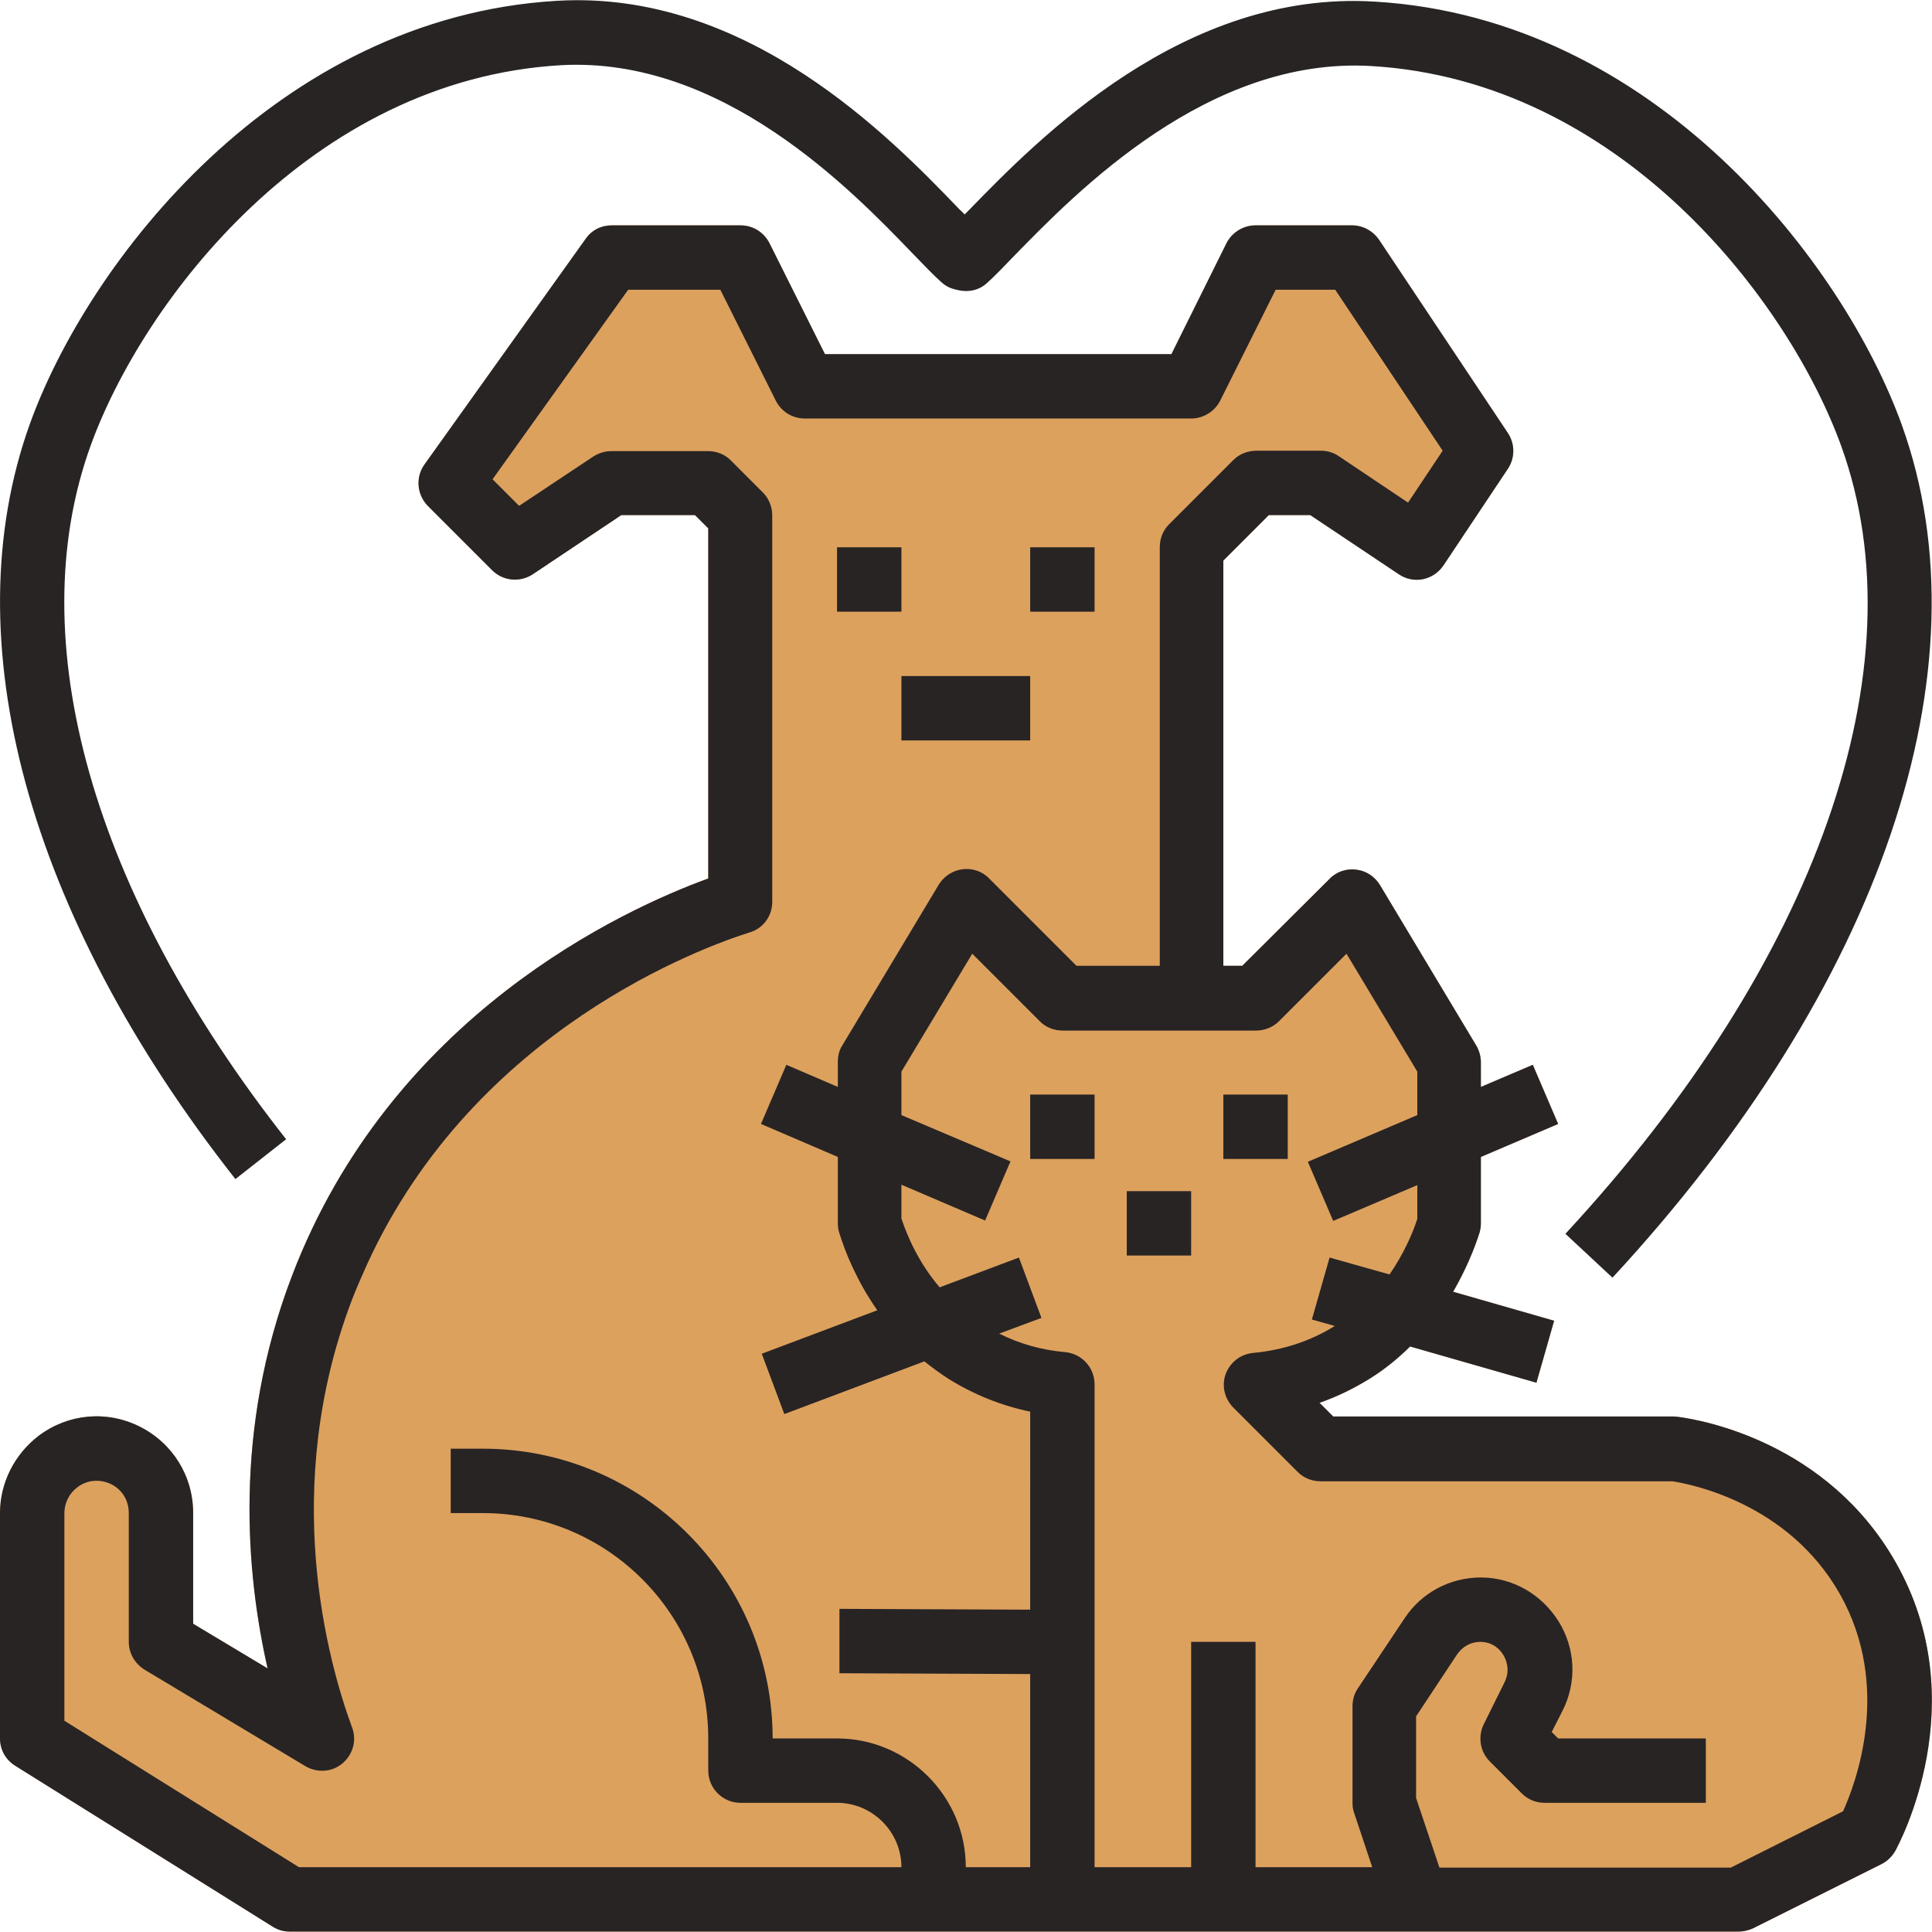
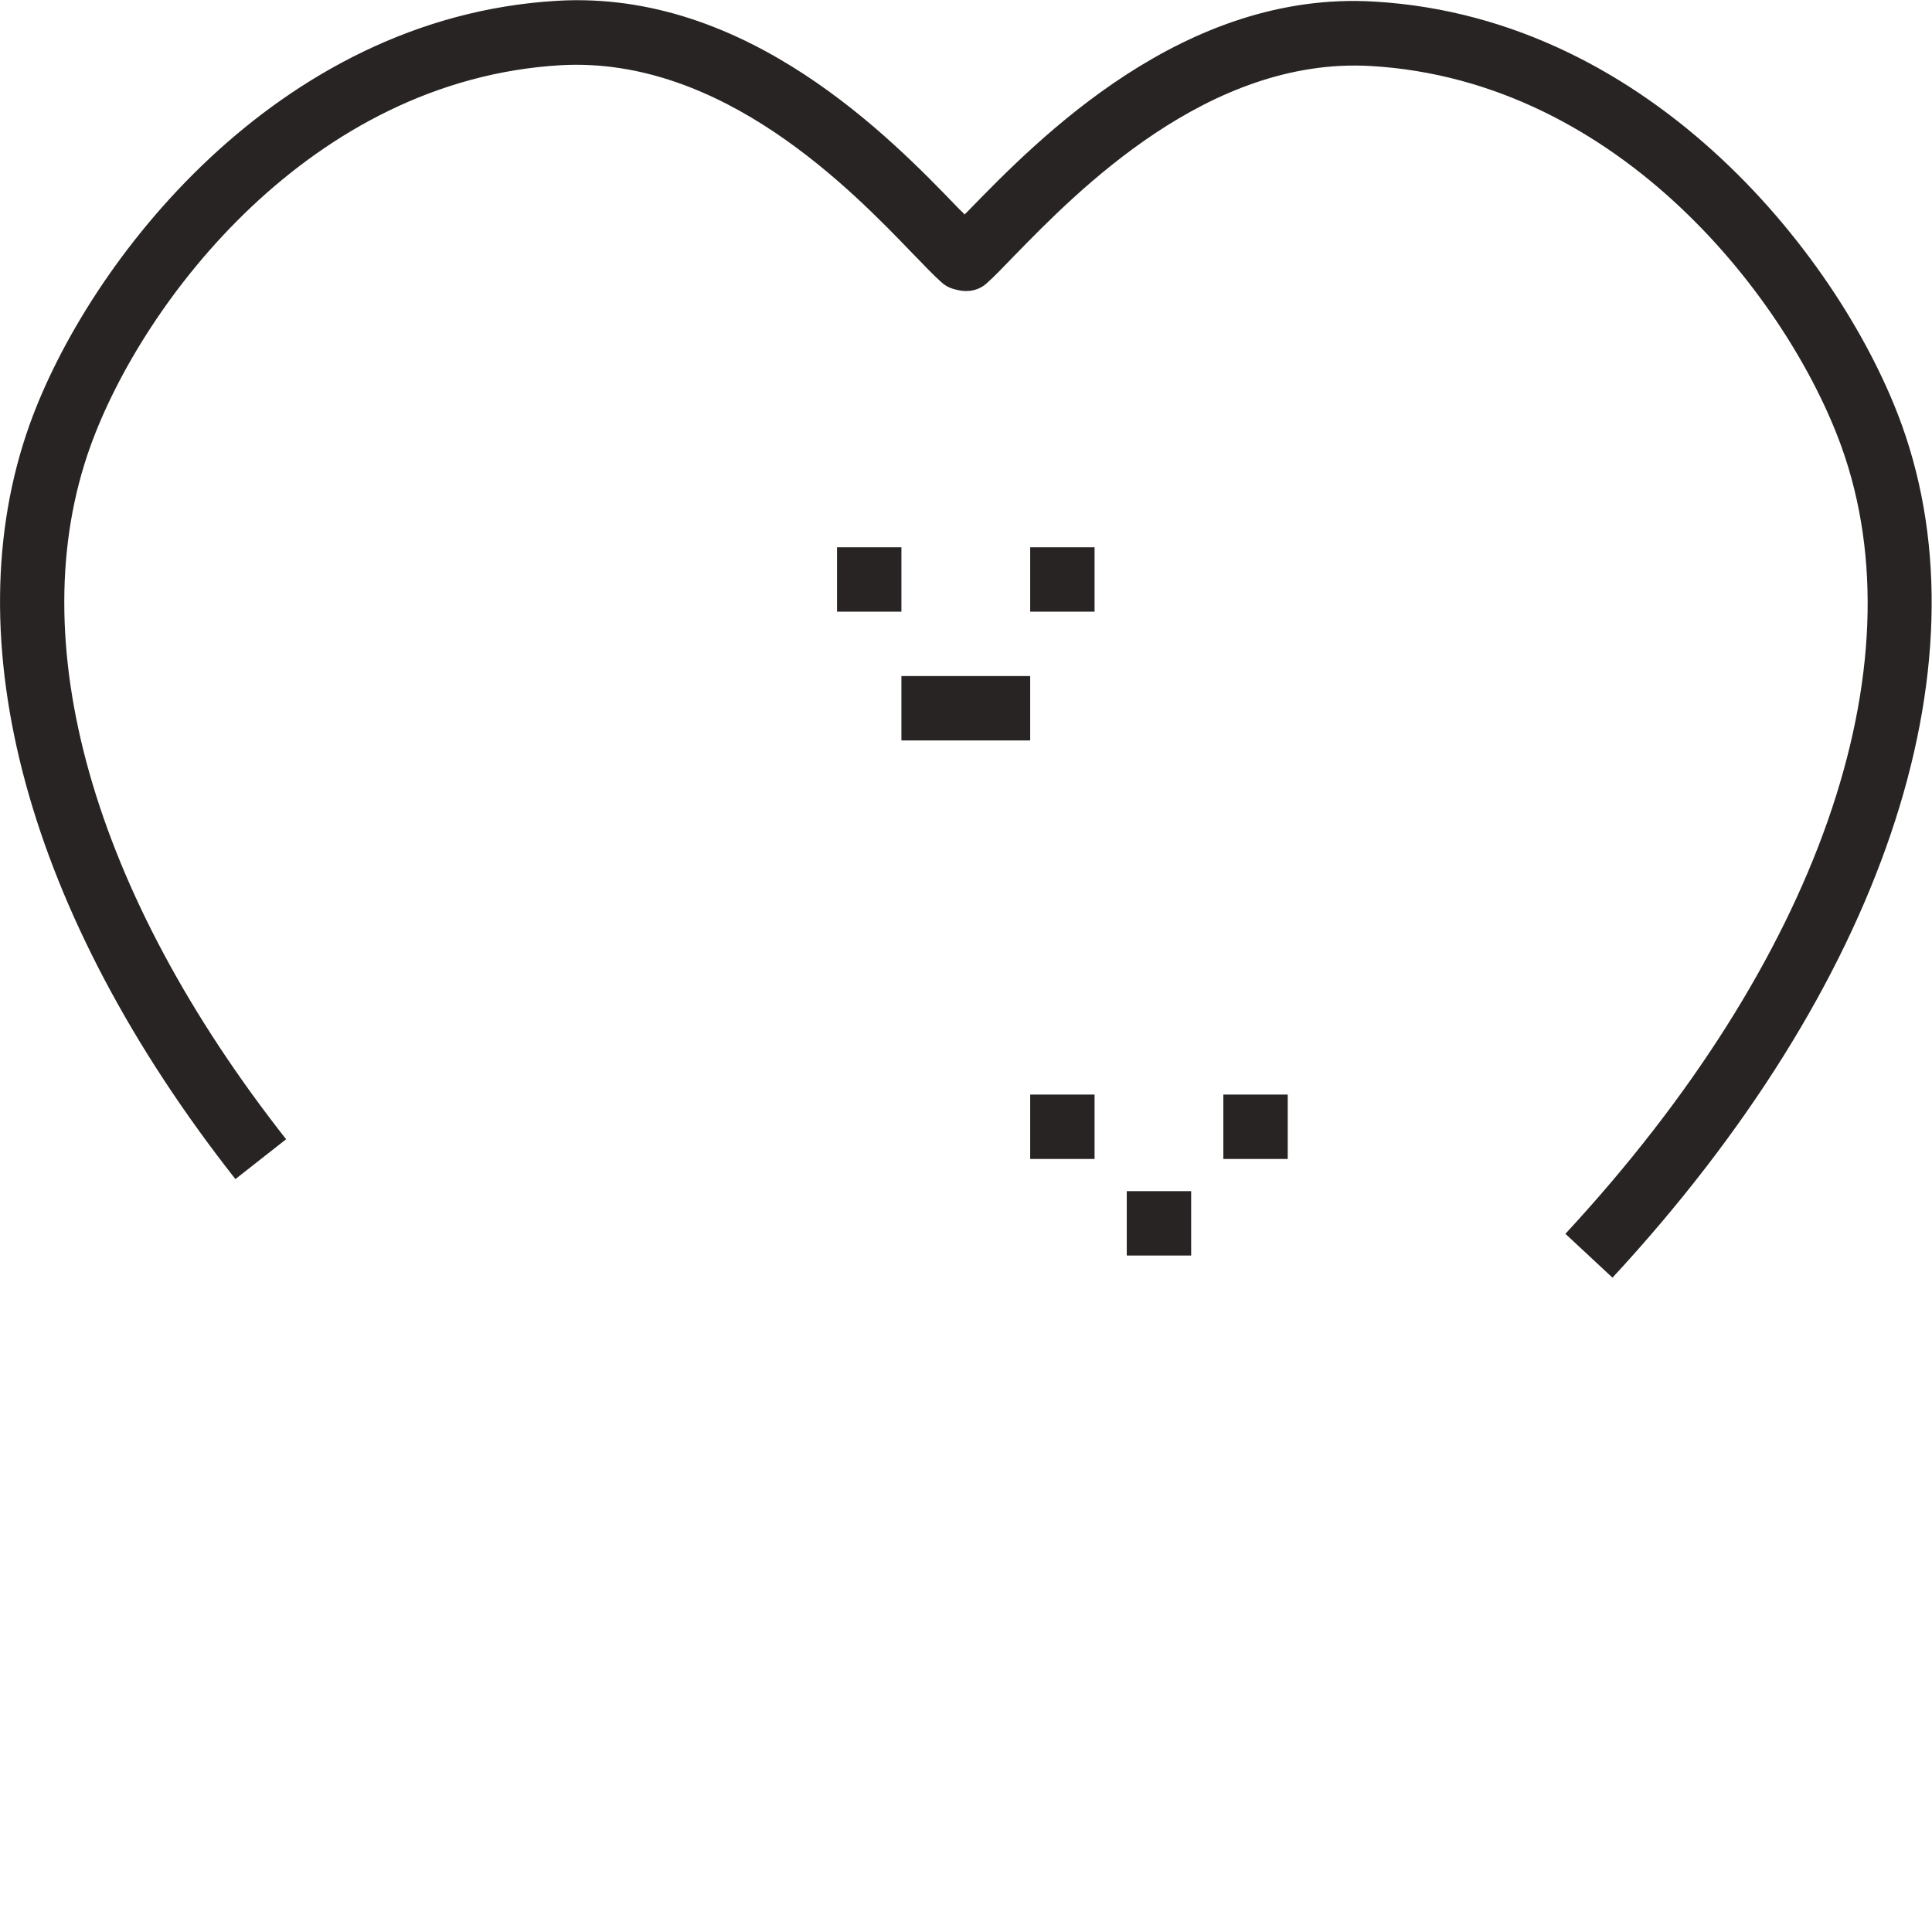
<svg xmlns="http://www.w3.org/2000/svg" version="1.1" id="Capa_1" x="0px" y="0px" viewBox="0 0 480.1 480.1" style="enable-background:new 0 0 480.1 480.1;" xml:space="preserve">
  <style type="text/css">
	.st0{fill:#DDA15E;}
	.st1{fill:#282424;}
</style>
  <g>
    <g>
-       <path class="st0" d="M471,388.1c-16.9-29.6-47.8-35.2-53.9-36c-0.4,0-0.7-0.1-1.1-0.1h-84.7l-3.4-3.4c4.3-1.5,8.4-3.5,12.3-5.9    c3.9-2.4,7.3-5.2,10.2-8.1l31.4,9l4.4-15.4l-25.1-7.2c3.3-5.7,5.4-11,6.6-14.8c0.2-0.8,0.3-1.5,0.3-2.3v-16.4l19.2-8.2l-6.3-14.7    l-12.9,5.5V264c0-1.4-0.4-2.9-1.1-4.1l-24-40c-1.3-2.1-3.4-3.5-5.9-3.8c-2.4-0.3-4.9,0.5-6.6,2.3L308.7,240H304V139.3l11.3-11.3    h10.3l22,14.7c3.7,2.5,8.6,1.5,11.1-2.2l16-24c1.8-2.7,1.8-6.2,0-8.9l-32-48c-1.5-2.2-4-3.6-6.7-3.6h-24c-3,0-5.8,1.7-7.2,4.4    L291.1,88H205l-13.8-27.6c-1.4-2.7-4.1-4.4-7.2-4.4h-32c-2.6,0-5,1.2-6.5,3.4l-40,56c-2.3,3.2-1.9,7.5,0.8,10.3l16,16    c2.7,2.7,6.9,3.1,10.1,1l22-14.7h18.3l3.3,3.3v87c-21.1,7.7-78.8,34-103.5,98.9c-14.6,38.3-11.3,74-6,97.4L48,403.5V376    c0-9.2-5.1-17.4-13.3-21.5c-8.2-4.1-17.8-3.2-25.1,2.3C3.6,361.4,0,368.5,0,376v56c0,2.8,1.4,5.3,3.8,6.8l64,40    c1.3,0.8,2.7,1.2,4.2,1.2h160h32h168c1.2,0,2.5-0.3,3.6-0.8l32-16c1.4-0.7,2.6-1.9,3.4-3.3C471.8,458.4,491,423.1,471,388.1z" />
-     </g>
+       </g>
  </g>
  <g>
    <g>
-       <path class="st1" d="M471,388.1c-16.9-29.6-47.8-35.2-53.9-36c-0.4,0-0.7-0.1-1.1-0.1h-84.7l-3.4-3.4c4.3-1.5,8.4-3.5,12.3-5.9    c3.9-2.4,7.3-5.2,10.2-8.1l31.4,9l4.4-15.4l-25.1-7.2c3.3-5.7,5.4-11,6.6-14.8c0.2-0.8,0.3-1.5,0.3-2.3v-16.4l19.2-8.2l-6.3-14.7    l-12.9,5.5V264c0-1.4-0.4-2.9-1.1-4.1l-24-40c-1.3-2.1-3.4-3.5-5.9-3.8c-2.4-0.3-4.9,0.5-6.6,2.3L308.7,240H304V139.3l11.3-11.3    h10.3l22,14.7c3.7,2.5,8.6,1.5,11.1-2.2l16-24c1.8-2.7,1.8-6.2,0-8.9l-32-48c-1.5-2.2-4-3.6-6.7-3.6h-24c-3,0-5.8,1.7-7.2,4.4    L291.1,88H205l-13.8-27.6c-1.4-2.7-4.1-4.4-7.2-4.4h-32c-2.6,0-5,1.2-6.5,3.4l-40,56c-2.3,3.2-1.9,7.5,0.8,10.3l16,16    c2.7,2.7,6.9,3.1,10.1,1l22-14.7h18.3l3.3,3.3v87c-21.1,7.7-78.8,34-103.5,98.9c-14.6,38.3-11.3,74-6,97.4L48,403.5V376    c0-9.2-5.1-17.4-13.3-21.5c-8.2-4.1-17.8-3.2-25.1,2.3C3.6,361.4,0,368.5,0,376v56c0,2.8,1.4,5.3,3.8,6.8l64,40    c1.3,0.8,2.7,1.2,4.2,1.2h160h32h168c1.2,0,2.5-0.3,3.6-0.8l32-16c1.4-0.7,2.6-1.9,3.4-3.3C471.8,458.4,491,423.1,471,388.1z     M256,400l-47.4-0.2l0,16L256,416v48h-16c0-17.6-14.4-32-32-32h-16c0-39.7-32.3-72-72-72h-8v16h8c30.9,0,56,25.1,56,56v8    c0,4.4,3.6,8,8,8h24c8.8,0,16,7.2,16,16H74.3L16,427.6V376c0-2.5,1.2-4.9,3.2-6.4c2.5-1.9,5.6-2.1,8.4-0.8    c2.8,1.4,4.4,4.1,4.4,7.2v32c0,2.8,1.5,5.4,3.9,6.9l40,24c2.9,1.7,6.6,1.5,9.2-0.7c2.6-2.2,3.6-5.7,2.4-8.9    c-6-16.3-18-59.3,0-106.4c1.2-3.1,2.5-6,3.8-8.9l0,0c26.9-58.5,83.9-78.8,95-82.3c3.4-1,5.6-4.1,5.6-7.6v-96    c0-2.1-0.8-4.2-2.3-5.7l-8-8c-1.5-1.5-3.5-2.3-5.7-2.3h-24c-1.6,0-3.1,0.5-4.4,1.3L129,125.7l-6.6-6.6L156.1,72h22.9l13.8,27.6    c1.4,2.7,4.1,4.4,7.2,4.4h96c3,0,5.8-1.7,7.2-4.4L317,72h14.8l26.7,40l-8.6,12.9l-17.3-11.6c-1.3-0.9-2.9-1.3-4.4-1.3h-16    c-2.1,0-4.2,0.8-5.7,2.3l-16,16c-1.5,1.5-2.3,3.5-2.3,5.7v104h-20.7l-21.7-21.7c-1.7-1.8-4.2-2.6-6.6-2.3    c-2.4,0.3-4.6,1.7-5.9,3.8l-24,40c-0.8,1.2-1.1,2.7-1.1,4.1v6.2l-12.8-5.5l-6.3,14.7l19.1,8.2v12.6v3.8c0,0.8,0.1,1.6,0.3,2.3    c1.5,4.9,4.4,12.1,9.5,19.4l-28.7,10.8l5.6,15l34.8-13.1c1.9,1.5,3.9,3,6.1,4.4c6.1,3.8,13,6.6,20.2,8.1L256,400L256,400z     M458,450.1l-27.9,14h-72.4l-5.8-17.3v-20.3l10.2-15.4c1.3-1.9,3.4-3.1,5.7-3.1c3.5,0,5.2,2.3,5.8,3.3c0.6,1,1.8,3.6,0.3,6.7    l-5.2,10.5c-1.5,3.1-0.9,6.8,1.5,9.2l8,8c1.5,1.5,3.5,2.3,5.7,2.3h40v-16h-36.7l-1.6-1.6l2.7-5.3c3.6-7.1,3.2-15.5-1-22.2    S375.9,392,368,392c-7.7,0-14.8,3.8-19,10.2l-11.6,17.4c-0.9,1.3-1.3,2.9-1.3,4.4v24c0,0.9,0.1,1.7,0.4,2.5l4.5,13.5H312v-56h-16    v56h-24v-56v-64c0-4.1-3.1-7.6-7.3-8c-5.9-0.5-11.4-2.1-16.4-4.6l10.5-3.9l-5.6-15l-19.7,7.4c-5.2-6.1-8-12.6-9.5-17.1v-2.6v-5.8    l20.8,8.9l6.3-14.7L224,277.1v-10.8l17.6-29.3l16.8,16.8c1.5,1.5,3.5,2.3,5.7,2.3h32h16c2.1,0,4.2-0.8,5.7-2.3l16.8-16.8    l17.6,29.3v10.8l-27.2,11.6l6.3,14.7l20.9-8.9v8.4c-1.2,3.7-3.4,8.7-6.9,13.8l-14.9-4.2l-4.4,15.4l5.7,1.6    c-6.1,3.8-12.9,6-20.3,6.7c-3.1,0.3-5.7,2.3-6.8,5.2c-1.1,2.9-0.3,6.2,1.9,8.4l16,16c1.5,1.5,3.5,2.3,5.7,2.3h87.4    c4.6,0.7,28.8,5.4,41.6,28C470.2,419.1,461.2,443,458,450.1z" />
-     </g>
+       </g>
  </g>
  <g>
    <g>
      <path class="st1" d="M472.6,105.6c-14.4-40-61.2-101.1-131-105.2C294.1-2.5,258,34.5,240.7,52.3c-0.3,0.3-0.7,0.7-1,1    c-0.4-0.5-0.9-0.9-1.4-1.4c-17-17.7-52.7-54.5-99.9-51.7C68.6,4.3,21.8,65.3,7.4,105.4C-11.8,158.9,6.8,227.3,58.5,293l12.6-9.9    C22.9,221.8,5.1,159,22.5,110.8c13-36,54.8-91,116.9-94.6c40.1-2.2,72.1,30.9,87.4,46.8c2.9,3,5.3,5.5,7.1,7.1    c1,0.9,2.1,1.5,3.4,1.8l0.8,0.2c2.6,0.6,5.3,0,7.2-1.8c1.7-1.5,4-3.9,6.8-6.8c15.6-16,48.2-49.4,88.5-47.1    C402.8,20,444.6,74.9,457.6,111c19.7,54.8-5.9,127.9-68.6,195.6l11.7,10.9C467.5,245.3,494.4,166.1,472.6,105.6z" />
    </g>
  </g>
  <g>
    <g>
      <rect x="208" y="136" class="st1" width="16" height="16" />
    </g>
  </g>
  <g>
    <g>
      <rect x="256" y="136" class="st1" width="16" height="16" />
    </g>
  </g>
  <g>
    <g>
      <rect x="224" y="168" class="st1" width="32" height="16" />
    </g>
  </g>
  <g>
    <g>
      <rect x="256" y="272" class="st1" width="16" height="16" />
    </g>
  </g>
  <g>
    <g>
      <rect x="304" y="272" class="st1" width="16" height="16" />
    </g>
  </g>
  <g>
    <g>
      <rect x="280" y="296" class="st1" width="16" height="16" />
    </g>
  </g>
</svg>